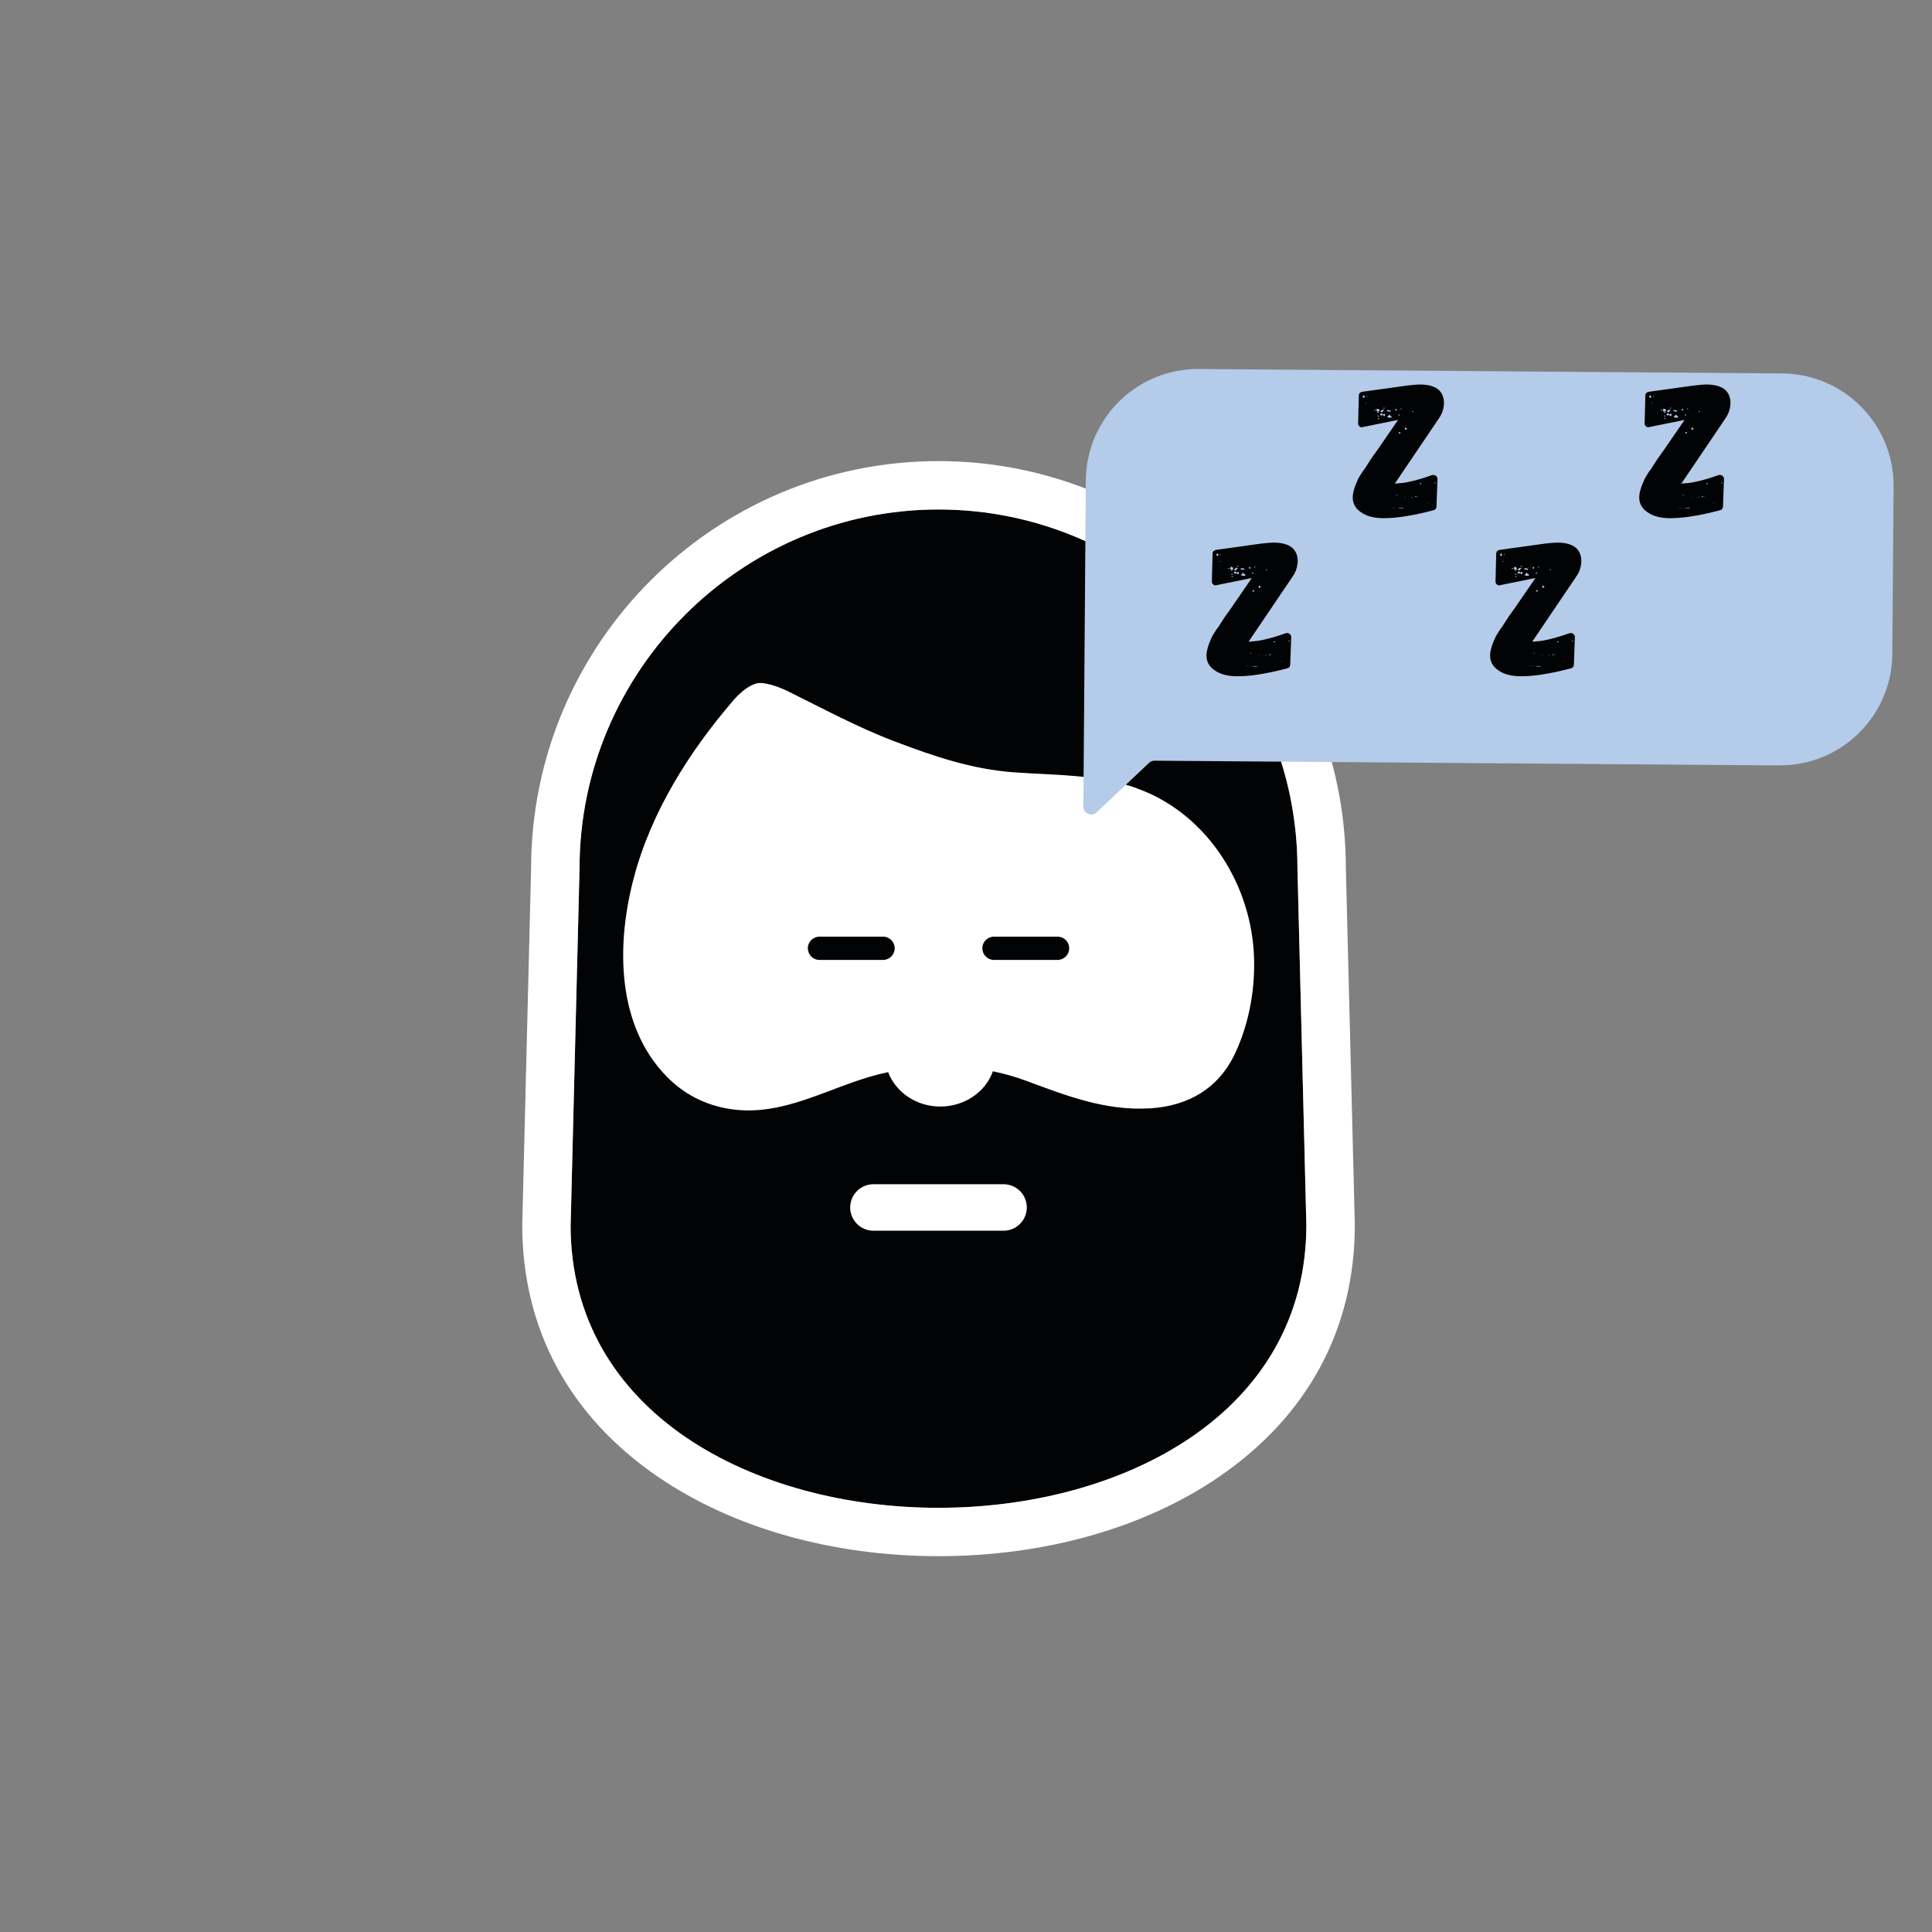
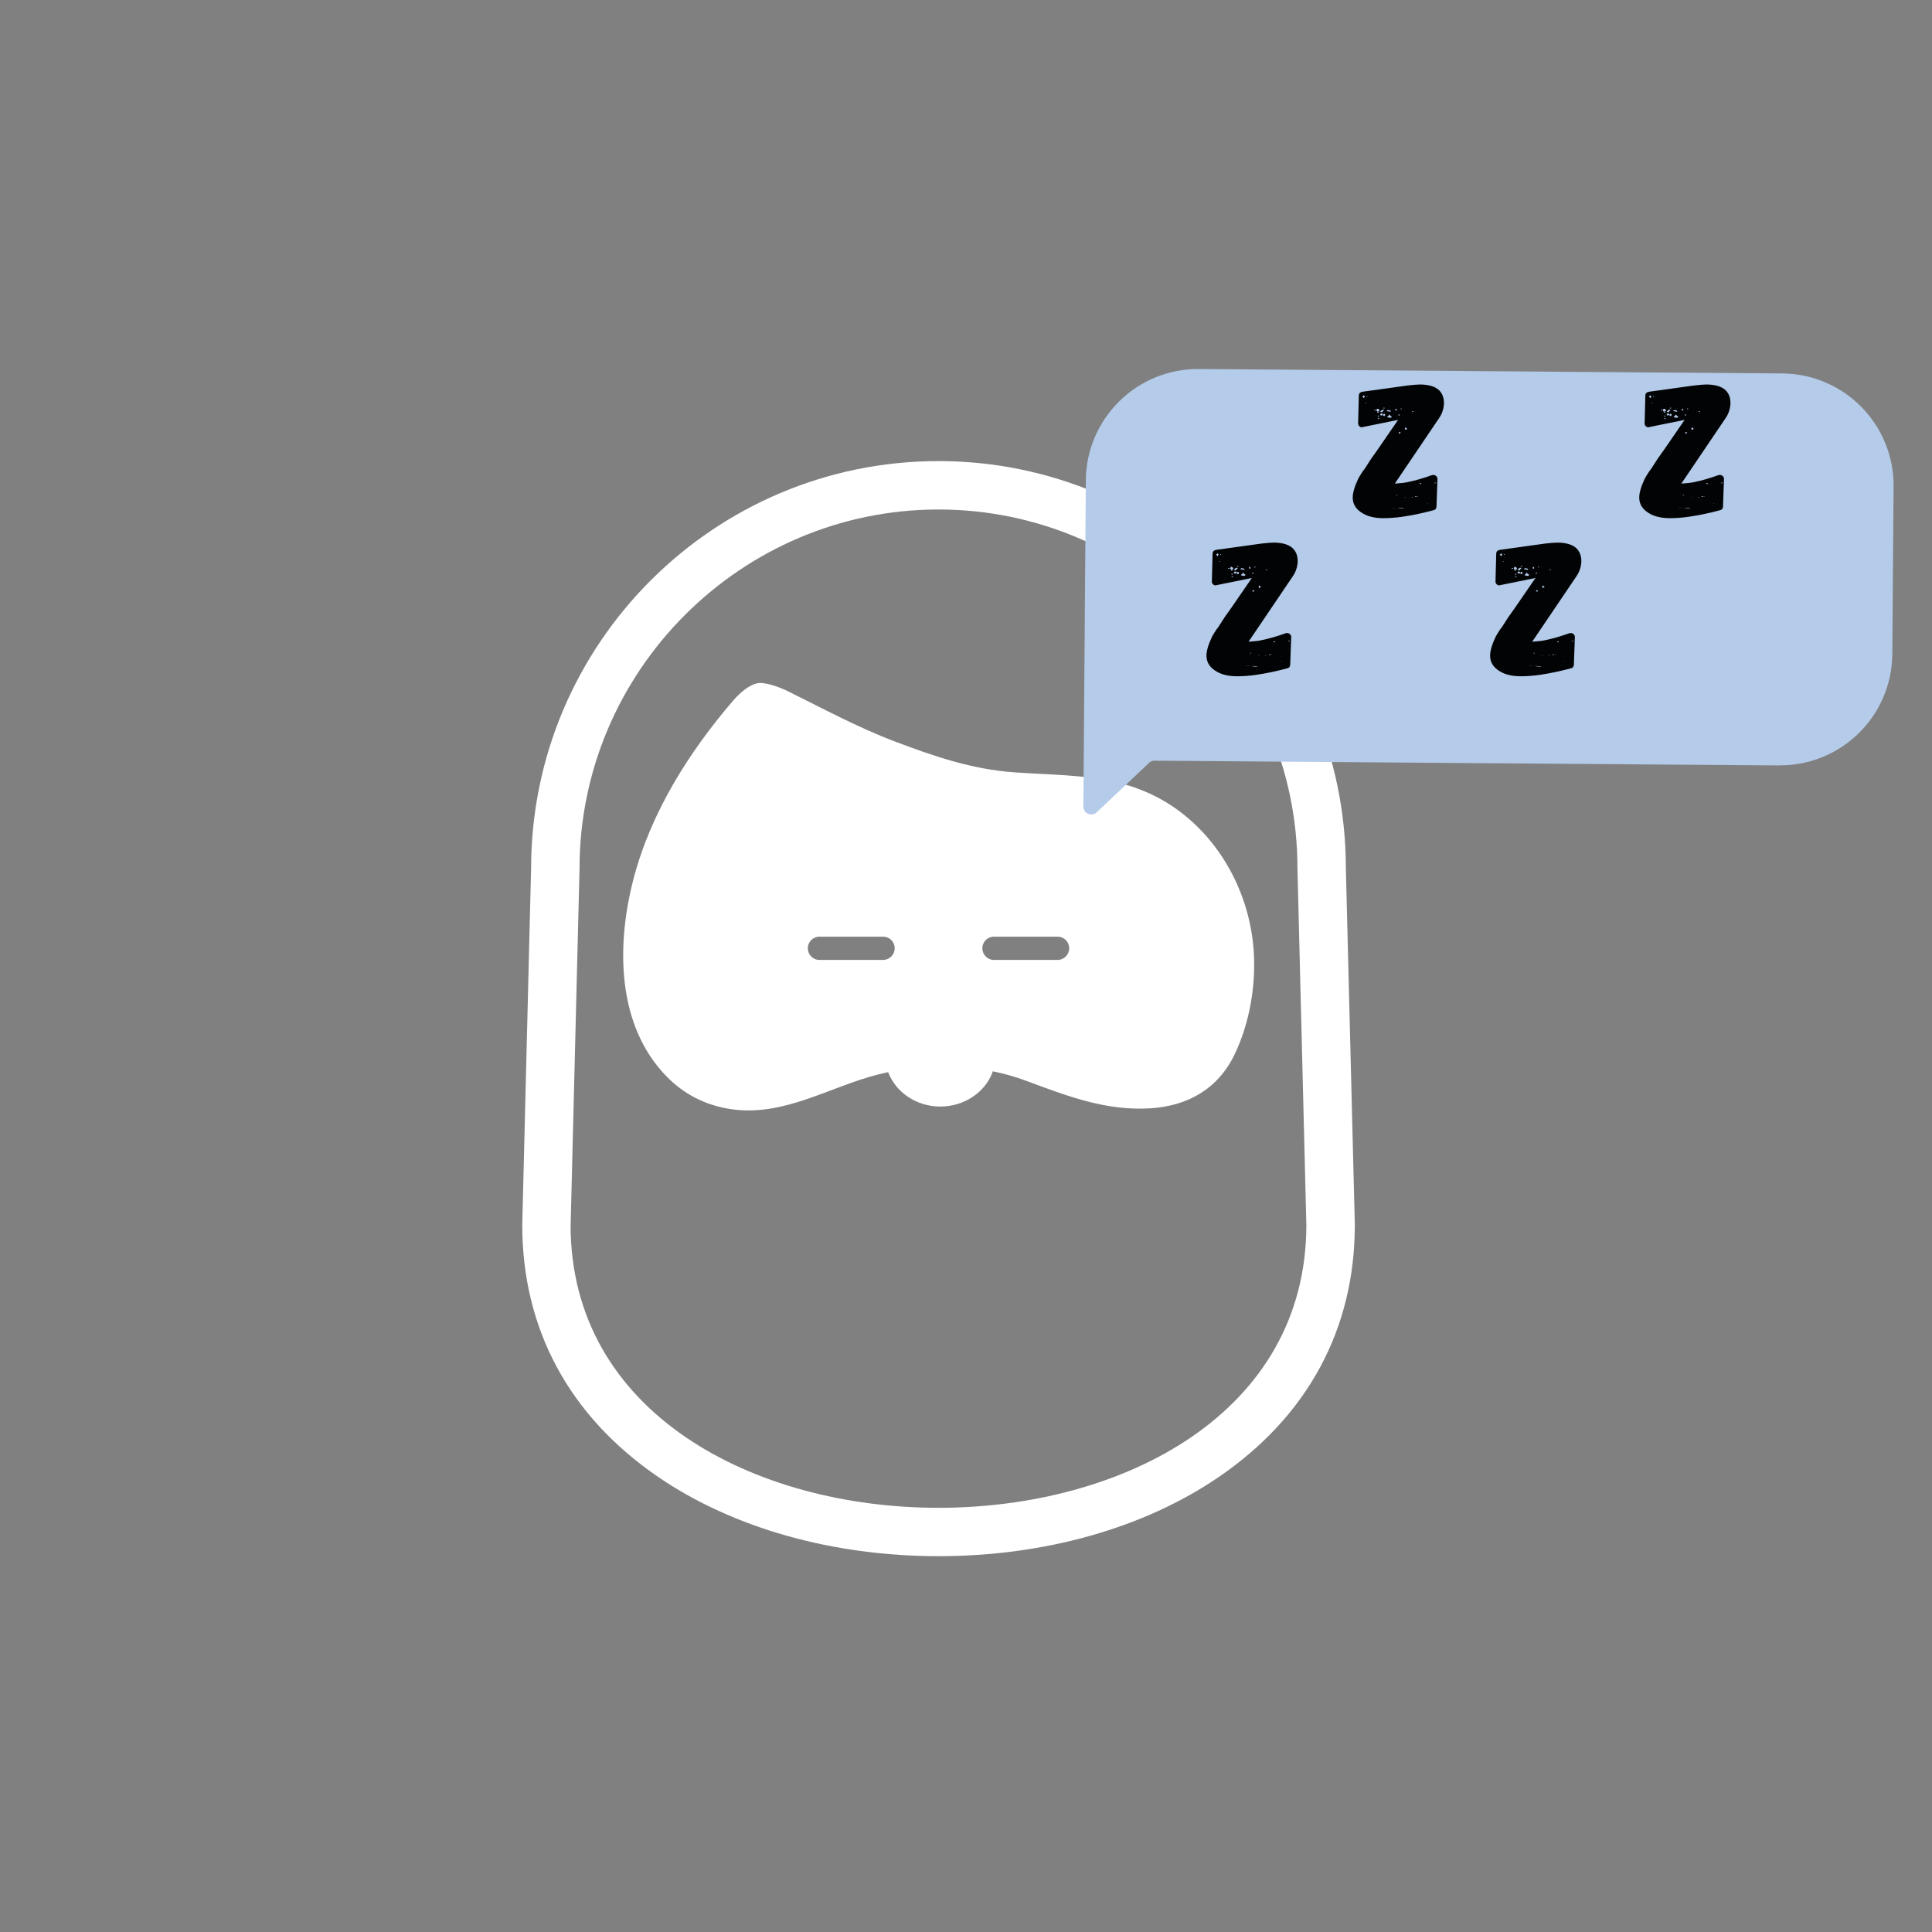
<svg xmlns="http://www.w3.org/2000/svg" width="283" zoomAndPan="magnify" viewBox="0 0 212.25 212.25" height="283" preserveAspectRatio="xMidYMid meet" version="1.0">
  <rect x="0" y="0" width="212.25" height="212.25" fill="#808080" stroke="none" />
  <defs>
    <g />
    <clipPath id="21e0a0da2d">
      <path d="M 53 34 L 211.504 34 L 211.504 175 L 53 175 Z M 53 34 " clip-rule="nonzero" />
    </clipPath>
    <clipPath id="ce060b2801">
      <path d="M 9.496 21.855 L 91 21.855 L 91 131.84 L 9.496 131.84 Z M 9.496 21.855 " clip-rule="nonzero" />
    </clipPath>
    <clipPath id="b2ddd79065">
      <path d="M 9.691 100.57 L 10.668 61.41 C 10.668 39.719 28.41 21.973 50.102 21.973 C 71.793 21.973 89.539 39.719 89.539 61.41 L 90.516 100.57 C 90.516 142.008 9.684 142.008 9.684 100.57 " clip-rule="nonzero" />
    </clipPath>
    <clipPath id="660947cbc4">
      <path d="M 0.66 0.961 L 81.73 0.961 L 81.73 110.84 L 0.66 110.84 Z M 0.66 0.961 " clip-rule="nonzero" />
    </clipPath>
    <clipPath id="0b8f0c6b27">
-       <path d="M 0.691 79.57 L 1.668 40.41 C 1.668 18.719 19.41 0.973 41.102 0.973 C 62.793 0.973 80.539 18.719 80.539 40.41 L 81.516 79.57 C 81.516 121.008 0.684 121.008 0.684 79.57 " clip-rule="nonzero" />
-     </clipPath>
+       </clipPath>
    <clipPath id="34b170484b">
      <rect x="0" width="82" y="0" height="111" />
    </clipPath>
    <clipPath id="b7471639d1">
      <path d="M 15.398 41 L 85 41 L 85 88 L 15.398 88 Z M 15.398 41 " clip-rule="nonzero" />
    </clipPath>
    <clipPath id="572261c796">
      <path d="M 63.184 71.457 L 56.195 71.457 C 55.488 71.457 54.922 70.883 54.922 70.176 C 54.922 69.469 55.496 68.902 56.195 68.902 L 63.188 68.902 C 63.895 68.902 64.461 69.469 64.461 70.176 C 64.461 70.883 63.887 71.457 63.188 71.457 M 44.016 71.457 L 37.023 71.457 C 36.316 71.457 35.75 70.883 35.75 70.176 C 35.75 69.469 36.324 68.902 37.023 68.902 L 44.016 68.902 C 44.723 68.902 45.293 69.469 45.293 70.176 C 45.293 70.883 44.715 71.457 44.016 71.457 M 71.879 52.59 C 67.578 51.059 62.953 51.176 58.465 50.852 C 53.773 50.52 49.613 49.094 45.234 47.43 C 41.191 45.895 37.363 43.816 33.492 41.906 C 32.676 41.504 30.98 40.875 30.164 41.07 C 29.367 41.25 28.406 41.969 27.539 42.973 C 22.699 48.609 18.512 55.227 16.602 62.539 C 14.711 69.762 14.695 78.672 20.305 84.332 C 22.078 86.121 24.355 87.395 27.207 87.836 C 33.07 88.75 38.133 85.379 43.531 84.027 C 43.879 83.945 44.227 83.863 44.57 83.785 C 45.402 85.98 47.652 87.566 50.305 87.566 C 52.852 87.566 55.152 86.078 56.016 83.863 L 56.062 83.691 C 57.305 83.945 58.527 84.285 59.727 84.734 C 64.246 86.41 68.477 88.059 73.367 87.762 C 77.512 87.504 80.852 85.609 82.672 81.758 C 84.285 78.359 84.984 74.266 84.734 70.5 C 84.215 62.609 79.266 55.227 71.879 52.602 " clip-rule="nonzero" />
    </clipPath>
    <clipPath id="80ea705c28">
      <path d="M 0.398 0 L 69.992 0 L 69.992 47 L 0.398 47 Z M 0.398 0 " clip-rule="nonzero" />
    </clipPath>
    <clipPath id="a88bac6660">
      <path d="M 48.184 30.457 L 41.195 30.457 C 40.488 30.457 39.922 29.883 39.922 29.176 C 39.922 28.469 40.496 27.902 41.195 27.902 L 48.188 27.902 C 48.895 27.902 49.461 28.469 49.461 29.176 C 49.461 29.883 48.887 30.457 48.188 30.457 M 29.016 30.457 L 22.023 30.457 C 21.316 30.457 20.75 29.883 20.75 29.176 C 20.75 28.469 21.324 27.902 22.023 27.902 L 29.016 27.902 C 29.723 27.902 30.293 28.469 30.293 29.176 C 30.293 29.883 29.715 30.457 29.016 30.457 M 56.879 11.59 C 52.578 10.059 47.953 10.176 43.465 9.852 C 38.773 9.52 34.613 8.094 30.234 6.43 C 26.191 4.895 22.363 2.816 18.492 0.906 C 17.676 0.504 15.98 -0.125 15.164 0.07 C 14.367 0.25 13.406 0.969 12.539 1.973 C 7.699 7.609 3.512 14.227 1.602 21.539 C -0.289 28.762 -0.305 37.672 5.305 43.332 C 7.078 45.121 9.355 46.395 12.207 46.836 C 18.07 47.75 23.133 44.379 28.531 43.027 C 28.879 42.945 29.227 42.863 29.57 42.785 C 30.402 44.98 32.652 46.566 35.305 46.566 C 37.852 46.566 40.152 45.078 41.016 42.863 L 41.062 42.691 C 42.305 42.945 43.527 43.285 44.727 43.734 C 49.246 45.41 53.477 47.059 58.367 46.762 C 62.512 46.504 65.852 44.609 67.672 40.758 C 69.285 37.359 69.984 33.266 69.734 29.5 C 69.215 21.609 64.266 14.227 56.879 11.602 " clip-rule="nonzero" />
    </clipPath>
    <clipPath id="fbeddb8621">
      <rect x="0" width="70" y="0" height="47" />
    </clipPath>
    <clipPath id="15cc2dab6f">
      <path d="M 4.129 16.492 L 95.871 16.492 L 95.871 137 L 4.129 137 Z M 4.129 16.492 " clip-rule="nonzero" />
    </clipPath>
    <clipPath id="7256f8b086">
      <path d="M 9.691 100.57 L 10.668 61.41 C 10.668 39.719 28.41 21.973 50.102 21.973 C 71.793 21.973 89.539 39.719 89.539 61.41 L 90.516 100.57 C 90.516 142.008 9.684 142.008 9.684 100.57 M 94.855 61.34 C 94.824 36.691 74.758 16.656 50.102 16.656 C 25.449 16.656 5.391 36.691 5.348 61.34 L 4.375 100.57 C 4.375 112.008 9.539 121.582 19.32 128.266 C 27.527 133.871 38.457 136.961 50.109 136.961 C 61.762 136.961 72.688 133.871 80.891 128.266 C 90.668 121.582 95.84 112 95.84 100.57 L 95.84 100.5 Z M 94.855 61.34 " clip-rule="nonzero" />
    </clipPath>
    <clipPath id="223a2e5564">
      <path d="M 0.156 0.492 L 91.871 0.492 L 91.871 121 L 0.156 121 Z M 0.156 0.492 " clip-rule="nonzero" />
    </clipPath>
    <clipPath id="9b46f45fae">
      <path d="M 5.691 84.57 L 6.668 45.41 C 6.668 23.719 24.41 5.973 46.102 5.973 C 67.793 5.973 85.539 23.719 85.539 45.41 L 86.516 84.57 C 86.516 126.008 5.684 126.008 5.684 84.57 M 90.855 45.34 C 90.824 20.691 70.758 0.656 46.102 0.656 C 21.449 0.656 1.391 20.691 1.348 45.34 L 0.375 84.57 C 0.375 96.008 5.539 105.582 15.32 112.266 C 23.527 117.871 34.457 120.961 46.109 120.961 C 57.762 120.961 68.688 117.871 76.891 112.266 C 86.668 105.582 91.84 96 91.84 84.57 L 91.84 84.5 Z M 90.855 45.34 " clip-rule="nonzero" />
    </clipPath>
    <clipPath id="4b891c4fc4">
      <rect x="0" width="92" y="0" height="121" />
    </clipPath>
    <clipPath id="5a92dc09b8">
-       <path d="M 40.074 96 L 59.926 96 L 59.926 101.258 L 40.074 101.258 Z M 40.074 96 " clip-rule="nonzero" />
-     </clipPath>
+       </clipPath>
    <clipPath id="7ab85d643e">
      <path d="M 57.25 96.098 L 42.957 96.098 C 41.547 96.098 40.402 97.238 40.402 98.652 C 40.402 100.062 41.547 101.207 42.957 101.207 L 57.25 101.207 C 58.66 101.207 59.805 100.062 59.805 98.652 C 59.805 97.238 58.66 96.098 57.25 96.098 " clip-rule="nonzero" />
    </clipPath>
    <clipPath id="b482df8a1e">
      <path d="M 0.27 0 L 19.883 0 L 19.883 5.258 L 0.27 5.258 Z M 0.27 0 " clip-rule="nonzero" />
    </clipPath>
    <clipPath id="70cd6d0433">
-       <path d="M 17.25 0.098 L 2.957 0.098 C 1.547 0.098 0.402 1.238 0.402 2.652 C 0.402 4.062 1.547 5.207 2.957 5.207 L 17.25 5.207 C 18.66 5.207 19.805 4.062 19.805 2.652 C 19.805 1.238 18.66 0.098 17.25 0.098 " clip-rule="nonzero" />
+       <path d="M 17.25 0.098 C 1.547 0.098 0.402 1.238 0.402 2.652 C 0.402 4.062 1.547 5.207 2.957 5.207 L 17.25 5.207 C 18.66 5.207 19.805 4.062 19.805 2.652 C 19.805 1.238 18.66 0.098 17.25 0.098 " clip-rule="nonzero" />
    </clipPath>
    <clipPath id="074d2e8c43">
      <rect x="0" width="20" y="0" height="6" />
    </clipPath>
    <clipPath id="0082004938">
      <path d="M 66 6.297 L 155.426 6.297 L 155.426 55.656 L 66 55.656 Z M 66 6.297 " clip-rule="nonzero" />
    </clipPath>
    <clipPath id="9b6500e7a5">
      <path d="M 142.477 50.09 L 73.809 49.57 C 73.609 49.57 73.422 49.648 73.27 49.777 L 67.473 55.246 C 66.922 55.766 66.012 55.371 66.02 54.609 L 66.109 42.742 L 66.289 18.773 C 66.34 11.969 71.906 6.484 78.711 6.539 L 142.797 7.027 C 149.602 7.074 155.086 12.641 155.031 19.445 L 154.891 37.848 C 154.844 44.656 149.277 50.137 142.469 50.082 " clip-rule="nonzero" />
    </clipPath>
    <clipPath id="f9e104ad08">
      <path d="M 0 0.418 L 89.305 0.418 L 89.305 49.656 L 0 49.656 Z M 0 0.418 " clip-rule="nonzero" />
    </clipPath>
    <clipPath id="8b5292d0c7">
      <path d="M 76.477 44.09 L 7.809 43.57 C 7.609 43.57 7.422 43.648 7.27 43.777 L 1.473 49.246 C 0.922 49.766 0.012 49.371 0.02 48.609 L 0.109 36.742 L 0.289 12.773 C 0.34 5.969 5.906 0.484 12.711 0.539 L 76.797 1.027 C 83.602 1.074 89.086 6.641 89.031 13.445 L 88.891 31.848 C 88.844 38.656 83.277 44.137 76.469 44.082 " clip-rule="nonzero" />
    </clipPath>
    <clipPath id="2421e1795d">
      <rect x="0" width="90" y="0" height="50" />
    </clipPath>
    <clipPath id="c18f4f69ad">
      <rect x="0" width="14" y="0" height="29" />
    </clipPath>
    <clipPath id="12d990ec93">
      <path d="M 94 0.918 L 108 0.918 L 108 30 L 94 30 Z M 94 0.918 " clip-rule="nonzero" />
    </clipPath>
    <clipPath id="18381e68c8">
      <rect x="0" width="14" y="0" height="30" />
    </clipPath>
    <clipPath id="4a4d3f346c">
      <rect x="0" width="14" y="0" height="29" />
    </clipPath>
    <clipPath id="62379e894a">
      <path d="M 125 0.918 L 140 0.918 L 140 30 L 125 30 Z M 125 0.918 " clip-rule="nonzero" />
    </clipPath>
    <clipPath id="15410aa56a">
      <rect x="0" width="15" y="0" height="30" />
    </clipPath>
    <clipPath id="de29cc42b9">
      <rect x="0" width="159" y="0" height="141" />
    </clipPath>
  </defs>
  <g clip-path="url(#21e0a0da2d)">
    <g transform="matrix(1, 0, 0, 1, 53, 34)">
      <g clip-path="url(#de29cc42b9)">
        <g clip-path="url(#ce060b2801)">
          <g clip-path="url(#b2ddd79065)">
            <g transform="matrix(1, 0, 0, 1, 9, 21)">
              <g clip-path="url(#34b170484b)">
                <g clip-path="url(#660947cbc4)">
                  <g clip-path="url(#0b8f0c6b27)">
                    <rect x="-139.259" width="366.768" fill="#020304" y="-132.259" height="366.768" fill-opacity="1" />
                  </g>
                </g>
              </g>
            </g>
          </g>
        </g>
        <g clip-path="url(#b7471639d1)">
          <g clip-path="url(#572261c796)">
            <g transform="matrix(1, 0, 0, 1, 15, 41)">
              <g clip-path="url(#fbeddb8621)">
                <g clip-path="url(#80ea705c28)">
                  <g clip-path="url(#a88bac6660)">
                    <rect x="-145.259" width="366.768" fill="#ffffff" y="-152.259" height="366.768" fill-opacity="1" />
                  </g>
                </g>
              </g>
            </g>
          </g>
        </g>
        <g clip-path="url(#15cc2dab6f)">
          <g clip-path="url(#7256f8b086)">
            <g transform="matrix(1, 0, 0, 1, 4, 16)">
              <g clip-path="url(#4b891c4fc4)">
                <g clip-path="url(#223a2e5564)">
                  <g clip-path="url(#9b46f45fae)">
                    <rect x="-134.259" width="366.768" fill="#ffffff" y="-127.259" height="366.768" fill-opacity="1" />
                  </g>
                </g>
              </g>
            </g>
          </g>
        </g>
        <g clip-path="url(#5a92dc09b8)">
          <g clip-path="url(#7ab85d643e)">
            <g transform="matrix(1, 0, 0, 1, 40, 96)">
              <g clip-path="url(#074d2e8c43)">
                <g clip-path="url(#b482df8a1e)">
                  <g clip-path="url(#70cd6d0433)">
                    <rect x="-170.259" width="366.768" fill="#ffffff" y="-207.259" height="366.768" fill-opacity="1" />
                  </g>
                </g>
              </g>
            </g>
          </g>
        </g>
        <g clip-path="url(#0082004938)">
          <g clip-path="url(#9b6500e7a5)">
            <g transform="matrix(1, 0, 0, 1, 66, 6)">
              <g clip-path="url(#2421e1795d)">
                <g clip-path="url(#f9e104ad08)">
                  <g clip-path="url(#8b5292d0c7)">
                    <rect x="-196.259" width="366.768" fill="#b4cbe9" y="-117.259" height="366.768" fill-opacity="1" />
                  </g>
                </g>
              </g>
            </g>
          </g>
        </g>
        <g transform="matrix(1, 0, 0, 1, 78, 18)">
          <g clip-path="url(#c18f4f69ad)">
            <g fill="#020304" fill-opacity="1">
              <g transform="translate(1.745, 22.265)">
                <g>
                  <path d="M 9.312 -14 C 9.695 -13.602 9.863 -13.066 9.812 -12.391 C 9.75 -11.836 9.57 -11.359 9.281 -10.953 L 4.422 -3.766 C 5.066 -3.805 5.547 -3.863 5.859 -3.938 C 6.641 -4.094 7.523 -4.348 8.516 -4.703 C 8.535 -4.711 8.582 -4.719 8.656 -4.719 C 8.781 -4.719 8.883 -4.676 8.969 -4.594 C 9.062 -4.508 9.109 -4.406 9.109 -4.281 L 9 -1.25 C 8.988 -1.02 8.879 -0.883 8.672 -0.844 C 7.516 -0.531 6.375 -0.289 5.25 -0.125 C 4.508 -0.02 3.801 0.031 3.125 0.031 C 2.219 0.02 1.484 -0.148 0.922 -0.484 C 0.172 -0.91 -0.203 -1.492 -0.203 -2.234 C -0.203 -2.754 -0.004 -3.438 0.391 -4.281 C 0.473 -4.438 0.578 -4.613 0.703 -4.812 C 0.828 -5.02 0.961 -5.211 1.109 -5.391 L 1.812 -6.484 C 2.156 -6.961 2.41 -7.32 2.578 -7.562 L 4.781 -10.766 L 0.922 -9.984 L 0.812 -9.953 C 0.688 -9.953 0.582 -10 0.5 -10.094 C 0.414 -10.188 0.379 -10.289 0.391 -10.406 L 0.469 -13.438 C 0.477 -13.676 0.613 -13.816 0.875 -13.859 L 5.828 -14.547 C 6.461 -14.617 6.922 -14.656 7.203 -14.656 C 8.18 -14.645 8.883 -14.426 9.312 -14 Z M 0.984 -13.141 C 1.066 -13.211 1.109 -13.273 1.109 -13.328 C 1.109 -13.391 1.094 -13.422 1.062 -13.422 C 1.02 -13.43 1 -13.457 1 -13.5 C 0.988 -13.426 0.941 -13.379 0.859 -13.359 C 0.879 -13.328 0.906 -13.289 0.938 -13.25 C 0.969 -13.207 0.984 -13.172 0.984 -13.141 Z M 1.406 -13.375 L 1.312 -13.375 L 1.312 -13.312 L 1.406 -13.312 Z M 1.312 -12.594 L 1.188 -12.625 L 1.188 -12.578 L 1.281 -12.562 Z M 3.172 -12.031 L 3.297 -12.016 L 3.297 -12.094 L 3.172 -12.109 Z M 5.156 -12.031 L 5.078 -12.031 L 5.078 -11.922 L 5.156 -11.922 Z M 2.453 -11.984 C 2.453 -11.973 2.441 -11.938 2.422 -11.875 C 2.398 -11.812 2.406 -11.758 2.438 -11.719 C 2.531 -11.719 2.598 -11.707 2.641 -11.688 L 2.734 -11.781 L 2.734 -11.875 L 2.578 -11.984 Z M 4.609 -11.797 C 4.641 -11.836 4.645 -11.867 4.625 -11.891 L 4.625 -11.969 L 4.484 -11.969 L 4.484 -11.828 C 4.484 -11.805 4.504 -11.797 4.547 -11.797 Z M 3.062 -11.625 C 3.062 -11.688 3.086 -11.727 3.141 -11.75 C 3.191 -11.781 3.223 -11.805 3.234 -11.828 L 3.156 -11.875 L 3.125 -11.906 C 3.031 -11.875 2.957 -11.828 2.906 -11.766 C 2.863 -11.711 2.832 -11.68 2.812 -11.672 L 2.938 -11.609 L 3.062 -11.609 Z M 2.344 -11.859 L 2.156 -11.859 L 2.156 -11.797 L 2.344 -11.797 Z M 3.609 -11.844 C 3.555 -11.801 3.531 -11.766 3.531 -11.734 L 3.953 -11.656 L 3.969 -11.781 C 3.926 -11.781 3.895 -11.785 3.875 -11.797 C 3.812 -11.828 3.723 -11.844 3.609 -11.844 Z M 6.469 -11.703 L 6.344 -11.719 L 6.312 -11.656 L 6.438 -11.625 Z M 2.766 -11.625 L 2.484 -11.688 L 2.484 -11.562 Z M 3.078 -11.328 C 3.086 -11.348 3.098 -11.367 3.109 -11.391 L 3.047 -11.453 L 2.922 -11.484 L 2.875 -11.453 C 2.875 -11.453 2.867 -11.445 2.859 -11.438 C 2.848 -11.438 2.832 -11.422 2.812 -11.391 C 2.801 -11.336 2.812 -11.312 2.844 -11.312 L 2.859 -11.266 L 3.031 -11.25 L 3.031 -11.297 C 3.039 -11.305 3.047 -11.312 3.047 -11.312 Z M 3.359 -11.406 L 3.328 -11.406 C 3.328 -11.406 3.32 -11.406 3.312 -11.406 C 3.301 -11.414 3.297 -11.422 3.297 -11.422 L 3.266 -11.438 L 3.219 -11.438 C 3.156 -11.395 3.117 -11.352 3.109 -11.312 C 3.109 -11.27 3.16 -11.223 3.266 -11.172 L 3.344 -11.25 Z M 4.797 -11.344 C 4.797 -11.301 4.828 -11.258 4.891 -11.219 C 4.922 -11.238 4.941 -11.285 4.953 -11.359 L 4.906 -11.359 L 4.844 -11.344 Z M 4.062 -11.172 C 3.969 -11.203 3.867 -11.219 3.766 -11.219 L 3.953 -11.219 C 3.891 -11.301 3.828 -11.344 3.766 -11.344 L 3.75 -11.219 L 3.766 -11.219 C 3.68 -11.219 3.617 -11.164 3.578 -11.062 L 3.703 -11.047 C 3.734 -11.016 3.805 -11 3.922 -11 C 4.004 -11 4.051 -11.023 4.062 -11.078 Z M 2.672 -11.141 L 2.672 -11.234 L 2.547 -11.234 L 2.547 -11.141 Z M 2.719 -10.906 L 2.688 -10.938 L 2.609 -10.969 L 2.562 -10.938 L 2.547 -10.891 L 2.594 -10.875 C 2.613 -10.844 2.641 -10.844 2.672 -10.875 Z M 5.609 -9.672 C 5.703 -9.711 5.758 -9.754 5.781 -9.797 L 5.562 -9.953 C 5.562 -9.879 5.547 -9.816 5.516 -9.766 C 5.578 -9.703 5.609 -9.672 5.609 -9.672 Z M 5.062 -9.391 C 5 -9.391 4.969 -9.406 4.969 -9.438 L 4.844 -9.375 C 4.844 -9.32 4.852 -9.285 4.875 -9.266 C 4.926 -9.297 4.969 -9.297 5 -9.266 Z M 8.812 -3.812 C 8.875 -3.789 8.926 -3.801 8.969 -3.844 L 8.891 -3.875 C 8.848 -3.875 8.82 -3.883 8.812 -3.906 Z M 7.156 -3.75 C 7.176 -3.75 7.191 -3.742 7.203 -3.734 C 7.211 -3.734 7.227 -3.734 7.25 -3.734 C 7.27 -3.691 7.297 -3.688 7.328 -3.719 L 7.328 -3.797 L 7.156 -3.812 Z M 8.688 -3.75 C 8.688 -3.75 8.688 -3.742 8.688 -3.734 C 8.695 -3.734 8.703 -3.734 8.703 -3.734 L 8.719 -3.734 L 8.703 -3.797 Z M 4.609 -2.438 L 4.656 -2.438 L 4.656 -2.562 L 4.609 -2.562 Z M 6.891 -2.375 L 6.906 -2.344 L 6.984 -2.375 L 6.984 -2.406 Z M 6.812 -2.359 C 6.707 -2.391 6.656 -2.383 6.656 -2.344 C 6.656 -2.312 6.688 -2.297 6.75 -2.297 C 6.789 -2.297 6.812 -2.301 6.812 -2.312 Z M 5.5 -2.234 L 5.578 -2.25 L 5.578 -2.297 L 5.5 -2.25 Z M 6.281 -2.234 L 6.344 -2.234 L 6.344 -2.297 L 6.281 -2.297 Z M 7.969 -1.609 L 7.984 -1.578 L 8.047 -1.609 L 8.047 -1.625 Z M 4.094 -1.109 C 4.113 -1.109 4.133 -1.102 4.156 -1.094 L 4.781 -1.094 C 4.781 -1.07 4.812 -1.062 4.875 -1.062 L 4.906 -1.047 C 5.008 -1.055 5.062 -1.062 5.062 -1.062 C 5.062 -1.039 5.066 -1.031 5.078 -1.031 C 5.191 -1.02 5.316 -1.035 5.453 -1.078 Z M 4.094 -1.109 " />
                </g>
              </g>
            </g>
          </g>
        </g>
        <g clip-path="url(#12d990ec93)">
          <g transform="matrix(1, 0, 0, 1, 94, -0)">
            <g clip-path="url(#18381e68c8)">
              <g fill="#020304" fill-opacity="1">
                <g transform="translate(1.813, 22.896)">
                  <g>
                    <path d="M 9.312 -14 C 9.695 -13.602 9.863 -13.066 9.812 -12.391 C 9.75 -11.836 9.57 -11.359 9.281 -10.953 L 4.422 -3.766 C 5.066 -3.805 5.547 -3.863 5.859 -3.938 C 6.641 -4.094 7.523 -4.348 8.516 -4.703 C 8.535 -4.711 8.582 -4.719 8.656 -4.719 C 8.781 -4.719 8.883 -4.676 8.969 -4.594 C 9.062 -4.508 9.109 -4.406 9.109 -4.281 L 9 -1.25 C 8.988 -1.02 8.879 -0.883 8.672 -0.844 C 7.516 -0.531 6.375 -0.289 5.25 -0.125 C 4.508 -0.02 3.801 0.031 3.125 0.031 C 2.219 0.02 1.484 -0.148 0.922 -0.484 C 0.172 -0.91 -0.203 -1.492 -0.203 -2.234 C -0.203 -2.754 -0.004 -3.438 0.391 -4.281 C 0.473 -4.438 0.578 -4.613 0.703 -4.812 C 0.828 -5.02 0.961 -5.211 1.109 -5.391 L 1.812 -6.484 C 2.156 -6.961 2.41 -7.32 2.578 -7.562 L 4.781 -10.766 L 0.922 -9.984 L 0.812 -9.953 C 0.688 -9.953 0.582 -10 0.5 -10.094 C 0.414 -10.188 0.379 -10.289 0.391 -10.406 L 0.469 -13.438 C 0.477 -13.676 0.613 -13.816 0.875 -13.859 L 5.828 -14.547 C 6.461 -14.617 6.922 -14.656 7.203 -14.656 C 8.18 -14.645 8.883 -14.426 9.312 -14 Z M 0.984 -13.141 C 1.066 -13.211 1.109 -13.273 1.109 -13.328 C 1.109 -13.391 1.094 -13.422 1.062 -13.422 C 1.02 -13.43 1 -13.457 1 -13.5 C 0.988 -13.426 0.941 -13.379 0.859 -13.359 C 0.879 -13.328 0.906 -13.289 0.938 -13.25 C 0.969 -13.207 0.984 -13.172 0.984 -13.141 Z M 1.406 -13.375 L 1.312 -13.375 L 1.312 -13.312 L 1.406 -13.312 Z M 1.312 -12.594 L 1.188 -12.625 L 1.188 -12.578 L 1.281 -12.562 Z M 3.172 -12.031 L 3.297 -12.016 L 3.297 -12.094 L 3.172 -12.109 Z M 5.156 -12.031 L 5.078 -12.031 L 5.078 -11.922 L 5.156 -11.922 Z M 2.453 -11.984 C 2.453 -11.973 2.441 -11.938 2.422 -11.875 C 2.398 -11.812 2.406 -11.758 2.438 -11.719 C 2.531 -11.719 2.598 -11.707 2.641 -11.688 L 2.734 -11.781 L 2.734 -11.875 L 2.578 -11.984 Z M 4.609 -11.797 C 4.641 -11.836 4.645 -11.867 4.625 -11.891 L 4.625 -11.969 L 4.484 -11.969 L 4.484 -11.828 C 4.484 -11.805 4.504 -11.797 4.547 -11.797 Z M 3.062 -11.625 C 3.062 -11.688 3.086 -11.727 3.141 -11.75 C 3.191 -11.781 3.223 -11.805 3.234 -11.828 L 3.156 -11.875 L 3.125 -11.906 C 3.031 -11.875 2.957 -11.828 2.906 -11.766 C 2.863 -11.711 2.832 -11.68 2.812 -11.672 L 2.938 -11.609 L 3.062 -11.609 Z M 2.344 -11.859 L 2.156 -11.859 L 2.156 -11.797 L 2.344 -11.797 Z M 3.609 -11.844 C 3.555 -11.801 3.531 -11.766 3.531 -11.734 L 3.953 -11.656 L 3.969 -11.781 C 3.926 -11.781 3.895 -11.785 3.875 -11.797 C 3.812 -11.828 3.723 -11.844 3.609 -11.844 Z M 6.469 -11.703 L 6.344 -11.719 L 6.312 -11.656 L 6.438 -11.625 Z M 2.766 -11.625 L 2.484 -11.688 L 2.484 -11.562 Z M 3.078 -11.328 C 3.086 -11.348 3.098 -11.367 3.109 -11.391 L 3.047 -11.453 L 2.922 -11.484 L 2.875 -11.453 C 2.875 -11.453 2.867 -11.445 2.859 -11.438 C 2.848 -11.438 2.832 -11.422 2.812 -11.391 C 2.801 -11.336 2.812 -11.312 2.844 -11.312 L 2.859 -11.266 L 3.031 -11.25 L 3.031 -11.297 C 3.039 -11.305 3.047 -11.312 3.047 -11.312 Z M 3.359 -11.406 L 3.328 -11.406 C 3.328 -11.406 3.32 -11.406 3.312 -11.406 C 3.301 -11.414 3.297 -11.422 3.297 -11.422 L 3.266 -11.438 L 3.219 -11.438 C 3.156 -11.395 3.117 -11.352 3.109 -11.312 C 3.109 -11.27 3.16 -11.223 3.266 -11.172 L 3.344 -11.25 Z M 4.797 -11.344 C 4.797 -11.301 4.828 -11.258 4.891 -11.219 C 4.922 -11.238 4.941 -11.285 4.953 -11.359 L 4.906 -11.359 L 4.844 -11.344 Z M 4.062 -11.172 C 3.969 -11.203 3.867 -11.219 3.766 -11.219 L 3.953 -11.219 C 3.891 -11.301 3.828 -11.344 3.766 -11.344 L 3.75 -11.219 L 3.766 -11.219 C 3.68 -11.219 3.617 -11.164 3.578 -11.062 L 3.703 -11.047 C 3.734 -11.016 3.805 -11 3.922 -11 C 4.004 -11 4.051 -11.023 4.062 -11.078 Z M 2.672 -11.141 L 2.672 -11.234 L 2.547 -11.234 L 2.547 -11.141 Z M 2.719 -10.906 L 2.688 -10.938 L 2.609 -10.969 L 2.562 -10.938 L 2.547 -10.891 L 2.594 -10.875 C 2.613 -10.844 2.641 -10.844 2.672 -10.875 Z M 5.609 -9.672 C 5.703 -9.711 5.758 -9.754 5.781 -9.797 L 5.562 -9.953 C 5.562 -9.879 5.547 -9.816 5.516 -9.766 C 5.578 -9.703 5.609 -9.672 5.609 -9.672 Z M 5.062 -9.391 C 5 -9.391 4.969 -9.406 4.969 -9.438 L 4.844 -9.375 C 4.844 -9.32 4.852 -9.285 4.875 -9.266 C 4.926 -9.297 4.969 -9.297 5 -9.266 Z M 8.812 -3.812 C 8.875 -3.789 8.926 -3.801 8.969 -3.844 L 8.891 -3.875 C 8.848 -3.875 8.82 -3.883 8.812 -3.906 Z M 7.156 -3.75 C 7.176 -3.75 7.191 -3.742 7.203 -3.734 C 7.211 -3.734 7.227 -3.734 7.25 -3.734 C 7.27 -3.691 7.297 -3.688 7.328 -3.719 L 7.328 -3.797 L 7.156 -3.812 Z M 8.688 -3.75 C 8.688 -3.75 8.688 -3.742 8.688 -3.734 C 8.695 -3.734 8.703 -3.734 8.703 -3.734 L 8.719 -3.734 L 8.703 -3.797 Z M 4.609 -2.438 L 4.656 -2.438 L 4.656 -2.562 L 4.609 -2.562 Z M 6.891 -2.375 L 6.906 -2.344 L 6.984 -2.375 L 6.984 -2.406 Z M 6.812 -2.359 C 6.707 -2.391 6.656 -2.383 6.656 -2.344 C 6.656 -2.312 6.688 -2.297 6.75 -2.297 C 6.789 -2.297 6.812 -2.301 6.812 -2.312 Z M 5.5 -2.234 L 5.578 -2.25 L 5.578 -2.297 L 5.5 -2.25 Z M 6.281 -2.234 L 6.344 -2.234 L 6.344 -2.297 L 6.281 -2.297 Z M 7.969 -1.609 L 7.984 -1.578 L 8.047 -1.609 L 8.047 -1.625 Z M 4.094 -1.109 C 4.113 -1.109 4.133 -1.102 4.156 -1.094 L 4.781 -1.094 C 4.781 -1.07 4.812 -1.062 4.875 -1.062 L 4.906 -1.047 C 5.008 -1.055 5.062 -1.062 5.062 -1.062 C 5.062 -1.039 5.066 -1.031 5.078 -1.031 C 5.191 -1.02 5.316 -1.035 5.453 -1.078 Z M 4.094 -1.109 " />
                  </g>
                </g>
              </g>
            </g>
          </g>
        </g>
        <g transform="matrix(1, 0, 0, 1, 109, 18)">
          <g clip-path="url(#4a4d3f346c)">
            <g fill="#020304" fill-opacity="1">
              <g transform="translate(1.906, 22.265)">
                <g>
                  <path d="M 9.312 -14 C 9.695 -13.602 9.863 -13.066 9.812 -12.391 C 9.75 -11.836 9.57 -11.359 9.281 -10.953 L 4.422 -3.766 C 5.066 -3.805 5.547 -3.863 5.859 -3.938 C 6.641 -4.094 7.523 -4.348 8.516 -4.703 C 8.535 -4.711 8.582 -4.719 8.656 -4.719 C 8.781 -4.719 8.883 -4.676 8.969 -4.594 C 9.062 -4.508 9.109 -4.406 9.109 -4.281 L 9 -1.25 C 8.988 -1.02 8.879 -0.883 8.672 -0.844 C 7.516 -0.531 6.375 -0.289 5.25 -0.125 C 4.508 -0.02 3.801 0.031 3.125 0.031 C 2.219 0.02 1.484 -0.148 0.922 -0.484 C 0.172 -0.91 -0.203 -1.492 -0.203 -2.234 C -0.203 -2.754 -0.004 -3.438 0.391 -4.281 C 0.473 -4.438 0.578 -4.613 0.703 -4.812 C 0.828 -5.02 0.961 -5.211 1.109 -5.391 L 1.812 -6.484 C 2.156 -6.961 2.41 -7.32 2.578 -7.562 L 4.781 -10.766 L 0.922 -9.984 L 0.812 -9.953 C 0.688 -9.953 0.582 -10 0.5 -10.094 C 0.414 -10.188 0.379 -10.289 0.391 -10.406 L 0.469 -13.438 C 0.477 -13.676 0.613 -13.816 0.875 -13.859 L 5.828 -14.547 C 6.461 -14.617 6.922 -14.656 7.203 -14.656 C 8.18 -14.645 8.883 -14.426 9.312 -14 Z M 0.984 -13.141 C 1.066 -13.211 1.109 -13.273 1.109 -13.328 C 1.109 -13.391 1.094 -13.422 1.062 -13.422 C 1.02 -13.43 1 -13.457 1 -13.5 C 0.988 -13.426 0.941 -13.379 0.859 -13.359 C 0.879 -13.328 0.906 -13.289 0.938 -13.25 C 0.969 -13.207 0.984 -13.172 0.984 -13.141 Z M 1.406 -13.375 L 1.312 -13.375 L 1.312 -13.312 L 1.406 -13.312 Z M 1.312 -12.594 L 1.188 -12.625 L 1.188 -12.578 L 1.281 -12.562 Z M 3.172 -12.031 L 3.297 -12.016 L 3.297 -12.094 L 3.172 -12.109 Z M 5.156 -12.031 L 5.078 -12.031 L 5.078 -11.922 L 5.156 -11.922 Z M 2.453 -11.984 C 2.453 -11.973 2.441 -11.938 2.422 -11.875 C 2.398 -11.812 2.406 -11.758 2.438 -11.719 C 2.531 -11.719 2.598 -11.707 2.641 -11.688 L 2.734 -11.781 L 2.734 -11.875 L 2.578 -11.984 Z M 4.609 -11.797 C 4.641 -11.836 4.645 -11.867 4.625 -11.891 L 4.625 -11.969 L 4.484 -11.969 L 4.484 -11.828 C 4.484 -11.805 4.504 -11.797 4.547 -11.797 Z M 3.062 -11.625 C 3.062 -11.688 3.086 -11.727 3.141 -11.75 C 3.191 -11.781 3.223 -11.805 3.234 -11.828 L 3.156 -11.875 L 3.125 -11.906 C 3.031 -11.875 2.957 -11.828 2.906 -11.766 C 2.863 -11.711 2.832 -11.68 2.812 -11.672 L 2.938 -11.609 L 3.062 -11.609 Z M 2.344 -11.859 L 2.156 -11.859 L 2.156 -11.797 L 2.344 -11.797 Z M 3.609 -11.844 C 3.555 -11.801 3.531 -11.766 3.531 -11.734 L 3.953 -11.656 L 3.969 -11.781 C 3.926 -11.781 3.895 -11.785 3.875 -11.797 C 3.812 -11.828 3.723 -11.844 3.609 -11.844 Z M 6.469 -11.703 L 6.344 -11.719 L 6.312 -11.656 L 6.438 -11.625 Z M 2.766 -11.625 L 2.484 -11.688 L 2.484 -11.562 Z M 3.078 -11.328 C 3.086 -11.348 3.098 -11.367 3.109 -11.391 L 3.047 -11.453 L 2.922 -11.484 L 2.875 -11.453 C 2.875 -11.453 2.867 -11.445 2.859 -11.438 C 2.848 -11.438 2.832 -11.422 2.812 -11.391 C 2.801 -11.336 2.812 -11.312 2.844 -11.312 L 2.859 -11.266 L 3.031 -11.25 L 3.031 -11.297 C 3.039 -11.305 3.047 -11.312 3.047 -11.312 Z M 3.359 -11.406 L 3.328 -11.406 C 3.328 -11.406 3.32 -11.406 3.312 -11.406 C 3.301 -11.414 3.297 -11.422 3.297 -11.422 L 3.266 -11.438 L 3.219 -11.438 C 3.156 -11.395 3.117 -11.352 3.109 -11.312 C 3.109 -11.27 3.16 -11.223 3.266 -11.172 L 3.344 -11.25 Z M 4.797 -11.344 C 4.797 -11.301 4.828 -11.258 4.891 -11.219 C 4.922 -11.238 4.941 -11.285 4.953 -11.359 L 4.906 -11.359 L 4.844 -11.344 Z M 4.062 -11.172 C 3.969 -11.203 3.867 -11.219 3.766 -11.219 L 3.953 -11.219 C 3.891 -11.301 3.828 -11.344 3.766 -11.344 L 3.75 -11.219 L 3.766 -11.219 C 3.68 -11.219 3.617 -11.164 3.578 -11.062 L 3.703 -11.047 C 3.734 -11.016 3.805 -11 3.922 -11 C 4.004 -11 4.051 -11.023 4.062 -11.078 Z M 2.672 -11.141 L 2.672 -11.234 L 2.547 -11.234 L 2.547 -11.141 Z M 2.719 -10.906 L 2.688 -10.938 L 2.609 -10.969 L 2.562 -10.938 L 2.547 -10.891 L 2.594 -10.875 C 2.613 -10.844 2.641 -10.844 2.672 -10.875 Z M 5.609 -9.672 C 5.703 -9.711 5.758 -9.754 5.781 -9.797 L 5.562 -9.953 C 5.562 -9.879 5.547 -9.816 5.516 -9.766 C 5.578 -9.703 5.609 -9.672 5.609 -9.672 Z M 5.062 -9.391 C 5 -9.391 4.969 -9.406 4.969 -9.438 L 4.844 -9.375 C 4.844 -9.32 4.852 -9.285 4.875 -9.266 C 4.926 -9.297 4.969 -9.297 5 -9.266 Z M 8.812 -3.812 C 8.875 -3.789 8.926 -3.801 8.969 -3.844 L 8.891 -3.875 C 8.848 -3.875 8.82 -3.883 8.812 -3.906 Z M 7.156 -3.75 C 7.176 -3.75 7.191 -3.742 7.203 -3.734 C 7.211 -3.734 7.227 -3.734 7.25 -3.734 C 7.27 -3.691 7.297 -3.688 7.328 -3.719 L 7.328 -3.797 L 7.156 -3.812 Z M 8.688 -3.75 C 8.688 -3.75 8.688 -3.742 8.688 -3.734 C 8.695 -3.734 8.703 -3.734 8.703 -3.734 L 8.719 -3.734 L 8.703 -3.797 Z M 4.609 -2.438 L 4.656 -2.438 L 4.656 -2.562 L 4.609 -2.562 Z M 6.891 -2.375 L 6.906 -2.344 L 6.984 -2.375 L 6.984 -2.406 Z M 6.812 -2.359 C 6.707 -2.391 6.656 -2.383 6.656 -2.344 C 6.656 -2.312 6.688 -2.297 6.75 -2.297 C 6.789 -2.297 6.812 -2.301 6.812 -2.312 Z M 5.5 -2.234 L 5.578 -2.25 L 5.578 -2.297 L 5.5 -2.25 Z M 6.281 -2.234 L 6.344 -2.234 L 6.344 -2.297 L 6.281 -2.297 Z M 7.969 -1.609 L 7.984 -1.578 L 8.047 -1.609 L 8.047 -1.625 Z M 4.094 -1.109 C 4.113 -1.109 4.133 -1.102 4.156 -1.094 L 4.781 -1.094 C 4.781 -1.07 4.812 -1.062 4.875 -1.062 L 4.906 -1.047 C 5.008 -1.055 5.062 -1.062 5.062 -1.062 C 5.062 -1.039 5.066 -1.031 5.078 -1.031 C 5.191 -1.02 5.316 -1.035 5.453 -1.078 Z M 4.094 -1.109 " />
                </g>
              </g>
            </g>
          </g>
        </g>
        <g clip-path="url(#62379e894a)">
          <g transform="matrix(1, 0, 0, 1, 125, -0)">
            <g clip-path="url(#15410aa56a)">
              <g fill="#020304" fill-opacity="1">
                <g transform="translate(2.289, 22.896)">
                  <g>
                    <path d="M 9.312 -14 C 9.695 -13.602 9.863 -13.066 9.812 -12.391 C 9.75 -11.836 9.57 -11.359 9.281 -10.953 L 4.422 -3.766 C 5.066 -3.805 5.547 -3.863 5.859 -3.938 C 6.641 -4.094 7.523 -4.348 8.516 -4.703 C 8.535 -4.711 8.582 -4.719 8.656 -4.719 C 8.781 -4.719 8.883 -4.676 8.969 -4.594 C 9.062 -4.508 9.109 -4.406 9.109 -4.281 L 9 -1.25 C 8.988 -1.02 8.879 -0.883 8.672 -0.844 C 7.516 -0.531 6.375 -0.289 5.25 -0.125 C 4.508 -0.02 3.801 0.031 3.125 0.031 C 2.219 0.02 1.484 -0.148 0.922 -0.484 C 0.172 -0.91 -0.203 -1.492 -0.203 -2.234 C -0.203 -2.754 -0.004 -3.438 0.391 -4.281 C 0.473 -4.438 0.578 -4.613 0.703 -4.812 C 0.828 -5.02 0.961 -5.211 1.109 -5.391 L 1.812 -6.484 C 2.156 -6.961 2.41 -7.32 2.578 -7.562 L 4.781 -10.766 L 0.922 -9.984 L 0.812 -9.953 C 0.688 -9.953 0.582 -10 0.5 -10.094 C 0.414 -10.188 0.379 -10.289 0.391 -10.406 L 0.469 -13.438 C 0.477 -13.676 0.613 -13.816 0.875 -13.859 L 5.828 -14.547 C 6.461 -14.617 6.922 -14.656 7.203 -14.656 C 8.18 -14.645 8.883 -14.426 9.312 -14 Z M 0.984 -13.141 C 1.066 -13.211 1.109 -13.273 1.109 -13.328 C 1.109 -13.391 1.094 -13.422 1.062 -13.422 C 1.02 -13.43 1 -13.457 1 -13.5 C 0.988 -13.426 0.941 -13.379 0.859 -13.359 C 0.879 -13.328 0.906 -13.289 0.938 -13.25 C 0.969 -13.207 0.984 -13.172 0.984 -13.141 Z M 1.406 -13.375 L 1.312 -13.375 L 1.312 -13.312 L 1.406 -13.312 Z M 1.312 -12.594 L 1.188 -12.625 L 1.188 -12.578 L 1.281 -12.562 Z M 3.172 -12.031 L 3.297 -12.016 L 3.297 -12.094 L 3.172 -12.109 Z M 5.156 -12.031 L 5.078 -12.031 L 5.078 -11.922 L 5.156 -11.922 Z M 2.453 -11.984 C 2.453 -11.973 2.441 -11.938 2.422 -11.875 C 2.398 -11.812 2.406 -11.758 2.438 -11.719 C 2.531 -11.719 2.598 -11.707 2.641 -11.688 L 2.734 -11.781 L 2.734 -11.875 L 2.578 -11.984 Z M 4.609 -11.797 C 4.641 -11.836 4.645 -11.867 4.625 -11.891 L 4.625 -11.969 L 4.484 -11.969 L 4.484 -11.828 C 4.484 -11.805 4.504 -11.797 4.547 -11.797 Z M 3.062 -11.625 C 3.062 -11.688 3.086 -11.727 3.141 -11.75 C 3.191 -11.781 3.223 -11.805 3.234 -11.828 L 3.156 -11.875 L 3.125 -11.906 C 3.031 -11.875 2.957 -11.828 2.906 -11.766 C 2.863 -11.711 2.832 -11.68 2.812 -11.672 L 2.938 -11.609 L 3.062 -11.609 Z M 2.344 -11.859 L 2.156 -11.859 L 2.156 -11.797 L 2.344 -11.797 Z M 3.609 -11.844 C 3.555 -11.801 3.531 -11.766 3.531 -11.734 L 3.953 -11.656 L 3.969 -11.781 C 3.926 -11.781 3.895 -11.785 3.875 -11.797 C 3.812 -11.828 3.723 -11.844 3.609 -11.844 Z M 6.469 -11.703 L 6.344 -11.719 L 6.312 -11.656 L 6.438 -11.625 Z M 2.766 -11.625 L 2.484 -11.688 L 2.484 -11.562 Z M 3.078 -11.328 C 3.086 -11.348 3.098 -11.367 3.109 -11.391 L 3.047 -11.453 L 2.922 -11.484 L 2.875 -11.453 C 2.875 -11.453 2.867 -11.445 2.859 -11.438 C 2.848 -11.438 2.832 -11.422 2.812 -11.391 C 2.801 -11.336 2.812 -11.312 2.844 -11.312 L 2.859 -11.266 L 3.031 -11.25 L 3.031 -11.297 C 3.039 -11.305 3.047 -11.312 3.047 -11.312 Z M 3.359 -11.406 L 3.328 -11.406 C 3.328 -11.406 3.32 -11.406 3.312 -11.406 C 3.301 -11.414 3.297 -11.422 3.297 -11.422 L 3.266 -11.438 L 3.219 -11.438 C 3.156 -11.395 3.117 -11.352 3.109 -11.312 C 3.109 -11.27 3.16 -11.223 3.266 -11.172 L 3.344 -11.25 Z M 4.797 -11.344 C 4.797 -11.301 4.828 -11.258 4.891 -11.219 C 4.922 -11.238 4.941 -11.285 4.953 -11.359 L 4.906 -11.359 L 4.844 -11.344 Z M 4.062 -11.172 C 3.969 -11.203 3.867 -11.219 3.766 -11.219 L 3.953 -11.219 C 3.891 -11.301 3.828 -11.344 3.766 -11.344 L 3.75 -11.219 L 3.766 -11.219 C 3.68 -11.219 3.617 -11.164 3.578 -11.062 L 3.703 -11.047 C 3.734 -11.016 3.805 -11 3.922 -11 C 4.004 -11 4.051 -11.023 4.062 -11.078 Z M 2.672 -11.141 L 2.672 -11.234 L 2.547 -11.234 L 2.547 -11.141 Z M 2.719 -10.906 L 2.688 -10.938 L 2.609 -10.969 L 2.562 -10.938 L 2.547 -10.891 L 2.594 -10.875 C 2.613 -10.844 2.641 -10.844 2.672 -10.875 Z M 5.609 -9.672 C 5.703 -9.711 5.758 -9.754 5.781 -9.797 L 5.562 -9.953 C 5.562 -9.879 5.547 -9.816 5.516 -9.766 C 5.578 -9.703 5.609 -9.672 5.609 -9.672 Z M 5.062 -9.391 C 5 -9.391 4.969 -9.406 4.969 -9.438 L 4.844 -9.375 C 4.844 -9.32 4.852 -9.285 4.875 -9.266 C 4.926 -9.297 4.969 -9.297 5 -9.266 Z M 8.812 -3.812 C 8.875 -3.789 8.926 -3.801 8.969 -3.844 L 8.891 -3.875 C 8.848 -3.875 8.82 -3.883 8.812 -3.906 Z M 7.156 -3.75 C 7.176 -3.75 7.191 -3.742 7.203 -3.734 C 7.211 -3.734 7.227 -3.734 7.25 -3.734 C 7.27 -3.691 7.297 -3.688 7.328 -3.719 L 7.328 -3.797 L 7.156 -3.812 Z M 8.688 -3.75 C 8.688 -3.75 8.688 -3.742 8.688 -3.734 C 8.695 -3.734 8.703 -3.734 8.703 -3.734 L 8.719 -3.734 L 8.703 -3.797 Z M 4.609 -2.438 L 4.656 -2.438 L 4.656 -2.562 L 4.609 -2.562 Z M 6.891 -2.375 L 6.906 -2.344 L 6.984 -2.375 L 6.984 -2.406 Z M 6.812 -2.359 C 6.707 -2.391 6.656 -2.383 6.656 -2.344 C 6.656 -2.312 6.688 -2.297 6.75 -2.297 C 6.789 -2.297 6.812 -2.301 6.812 -2.312 Z M 5.5 -2.234 L 5.578 -2.25 L 5.578 -2.297 L 5.5 -2.25 Z M 6.281 -2.234 L 6.344 -2.234 L 6.344 -2.297 L 6.281 -2.297 Z M 7.969 -1.609 L 7.984 -1.578 L 8.047 -1.609 L 8.047 -1.625 Z M 4.094 -1.109 C 4.113 -1.109 4.133 -1.102 4.156 -1.094 L 4.781 -1.094 C 4.781 -1.07 4.812 -1.062 4.875 -1.062 L 4.906 -1.047 C 5.008 -1.055 5.062 -1.062 5.062 -1.062 C 5.062 -1.039 5.066 -1.031 5.078 -1.031 C 5.191 -1.02 5.316 -1.035 5.453 -1.078 Z M 4.094 -1.109 " />
                  </g>
                </g>
              </g>
            </g>
          </g>
        </g>
      </g>
    </g>
  </g>
</svg>